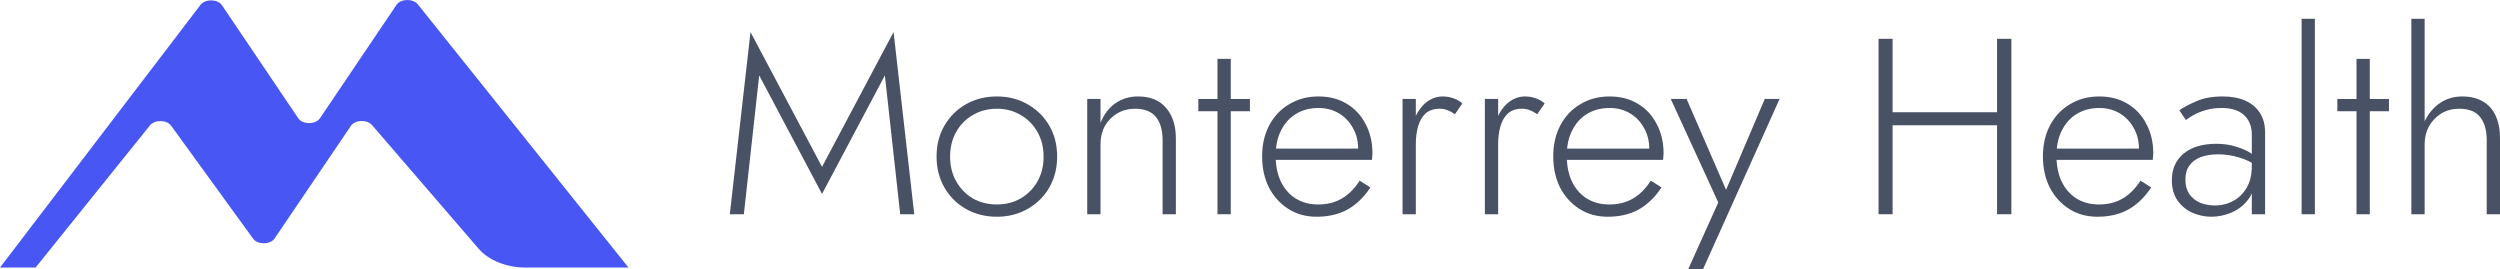
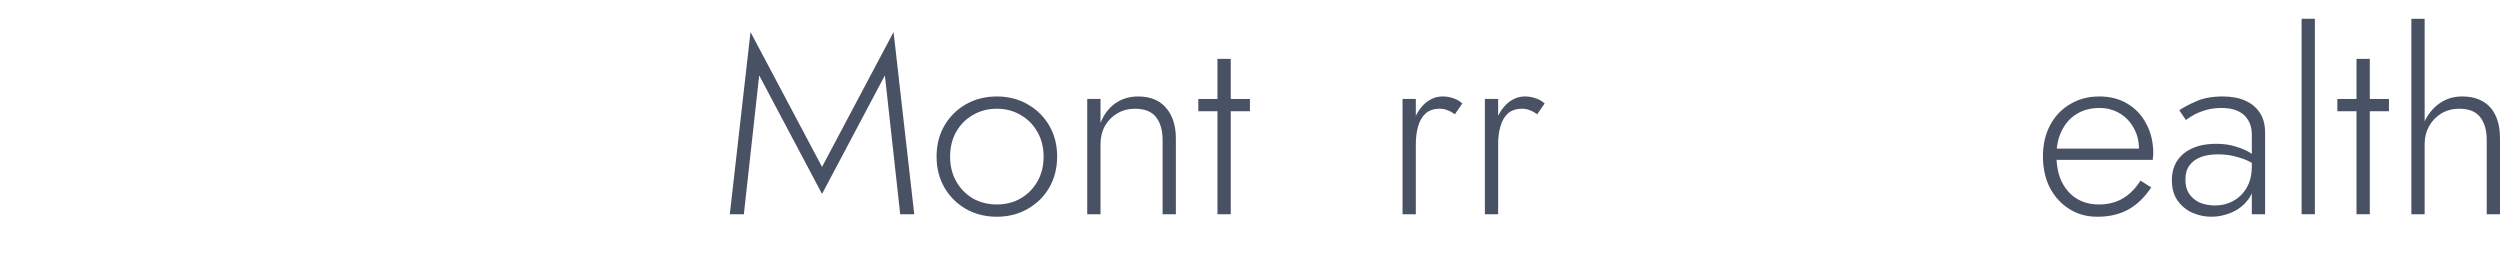
<svg xmlns="http://www.w3.org/2000/svg" width="297" height="32" viewBox="0 0 297 32" fill="none">
-   <path fill-rule="evenodd" clip-rule="evenodd" d="M17.816 14.895C18.379 14.195 19.808 14.217 20.328 14.934L30.066 28.349C30.607 29.095 32.113 29.08 32.625 28.324L41.689 14.95C42.18 14.225 43.605 14.174 44.197 14.86L56.867 29.553C58.063 30.94 60.188 31.786 62.476 31.786H74.665L49.636 0.514C49.066 -0.199 47.603 -0.163 47.104 0.577L38.011 14.048C37.492 14.817 35.952 14.817 35.432 14.048L26.369 0.621C25.864 -0.128 24.38 -0.154 23.823 0.576L0 31.786H4.226L17.816 14.895Z" fill="#4856F4" />
  <path d="M90.192 8.958L88.371 25.451H86.702L89.16 3.808L97.657 19.824L106.155 3.808L108.613 25.451H106.944L105.123 8.958L97.657 23.039L90.192 8.958Z" fill="#495165" />
  <path d="M111.264 18.604C111.264 17.214 111.577 15.984 112.205 14.912C112.832 13.841 113.682 12.997 114.754 12.382C115.846 11.767 117.07 11.459 118.426 11.459C119.781 11.459 120.995 11.767 122.067 12.382C123.16 12.997 124.02 13.841 124.647 14.912C125.274 15.984 125.588 17.214 125.588 18.604C125.588 19.973 125.274 21.203 124.647 22.295C124.02 23.367 123.16 24.21 122.067 24.826C120.995 25.441 119.781 25.748 118.426 25.748C117.07 25.748 115.846 25.441 114.754 24.826C113.682 24.21 112.832 23.367 112.205 22.295C111.577 21.203 111.264 19.973 111.264 18.604ZM112.872 18.604C112.872 19.715 113.115 20.697 113.601 21.551C114.086 22.404 114.744 23.079 115.573 23.575C116.423 24.052 117.374 24.29 118.426 24.29C119.478 24.29 120.419 24.052 121.248 23.575C122.098 23.079 122.765 22.404 123.251 21.551C123.737 20.697 123.979 19.715 123.979 18.604C123.979 17.512 123.737 16.54 123.251 15.686C122.765 14.813 122.098 14.138 121.248 13.662C120.419 13.166 119.478 12.918 118.426 12.918C117.374 12.918 116.423 13.166 115.573 13.662C114.744 14.138 114.086 14.803 113.601 15.656C113.115 16.51 112.872 17.492 112.872 18.604Z" fill="#495165" />
-   <path d="M138.115 16.639C138.115 15.468 137.852 14.555 137.326 13.9C136.8 13.245 135.971 12.918 134.838 12.918C134.049 12.918 133.341 13.106 132.713 13.483C132.106 13.841 131.621 14.337 131.257 14.972C130.913 15.607 130.741 16.321 130.741 17.115V25.451H129.163V11.757H130.741V14.615C131.125 13.622 131.702 12.848 132.471 12.293C133.26 11.737 134.17 11.459 135.202 11.459C136.658 11.459 137.771 11.915 138.54 12.828C139.309 13.722 139.693 14.932 139.693 16.46V25.451H138.115V16.639Z" fill="#495165" />
+   <path d="M138.115 16.639C138.115 15.468 137.852 14.555 137.326 13.9C136.8 13.245 135.971 12.918 134.838 12.918C134.049 12.918 133.341 13.106 132.713 13.483C132.106 13.841 131.621 14.337 131.257 14.972C130.913 15.607 130.741 16.321 130.741 17.115V25.451H129.163V11.757H130.741V14.615C131.125 13.622 131.702 12.848 132.471 12.293C133.26 11.737 134.17 11.459 135.202 11.459C136.658 11.459 137.771 11.915 138.54 12.828C139.309 13.722 139.693 14.932 139.693 16.46V25.451H138.115Z" fill="#495165" />
  <path d="M142.36 11.757H148.49V13.215H142.36V11.757ZM144.636 6.994H146.214V25.451H144.636V6.994Z" fill="#495165" />
-   <path d="M156.403 25.748C155.148 25.748 154.035 25.441 153.064 24.826C152.093 24.21 151.324 23.367 150.758 22.295C150.212 21.203 149.939 19.963 149.939 18.574C149.939 17.185 150.222 15.954 150.788 14.883C151.355 13.811 152.144 12.977 153.155 12.382C154.167 11.767 155.33 11.459 156.645 11.459C157.92 11.459 159.033 11.747 159.984 12.322C160.955 12.898 161.703 13.702 162.229 14.734C162.775 15.746 163.049 16.917 163.049 18.246C163.049 18.366 163.038 18.494 163.018 18.633C163.018 18.772 163.008 18.891 162.988 18.991H150.94V17.651H161.804L161.137 18.574C161.177 18.475 161.218 18.346 161.258 18.187C161.319 18.008 161.349 17.84 161.349 17.681C161.349 16.748 161.137 15.915 160.712 15.18C160.307 14.446 159.751 13.87 159.043 13.454C158.335 13.037 157.536 12.828 156.645 12.828C155.614 12.828 154.713 13.066 153.944 13.543C153.196 13.999 152.609 14.654 152.184 15.508C151.759 16.341 151.547 17.334 151.547 18.485C151.547 19.655 151.749 20.678 152.154 21.551C152.579 22.424 153.166 23.099 153.914 23.575C154.683 24.052 155.573 24.29 156.585 24.29C157.657 24.29 158.588 24.061 159.377 23.605C160.186 23.148 160.904 22.434 161.531 21.462L162.806 22.265C162.017 23.456 161.096 24.339 160.044 24.915C159.012 25.471 157.799 25.748 156.403 25.748Z" fill="#495165" />
  <path d="M168.2 11.757V25.451H166.622V11.757H168.2ZM172.844 13.573C172.54 13.354 172.247 13.195 171.964 13.096C171.701 12.977 171.387 12.918 171.023 12.918C170.335 12.918 169.779 13.106 169.354 13.483C168.949 13.86 168.656 14.367 168.474 15.002C168.292 15.637 168.2 16.341 168.2 17.115H167.472C167.472 16.024 167.644 15.061 167.988 14.228C168.332 13.374 168.797 12.699 169.384 12.203C169.991 11.707 170.659 11.459 171.387 11.459C171.832 11.459 172.247 11.528 172.631 11.667C173.036 11.787 173.4 11.995 173.724 12.293L172.844 13.573Z" fill="#495165" />
  <path d="M177.98 11.757V25.451H176.402V11.757H177.98ZM182.623 13.573C182.32 13.354 182.027 13.195 181.743 13.096C181.48 12.977 181.167 12.918 180.803 12.918C180.115 12.918 179.558 13.106 179.133 13.483C178.729 13.86 178.436 14.367 178.253 15.002C178.071 15.637 177.98 16.341 177.98 17.115H177.252C177.252 16.024 177.424 15.061 177.768 14.228C178.112 13.374 178.577 12.699 179.164 12.203C179.771 11.707 180.438 11.459 181.167 11.459C181.612 11.459 182.027 11.528 182.411 11.667C182.816 11.787 183.18 11.995 183.503 12.293L182.623 13.573Z" fill="#495165" />
-   <path d="M190.988 25.748C189.733 25.748 188.621 25.441 187.649 24.826C186.678 24.21 185.91 23.367 185.343 22.295C184.797 21.203 184.524 19.963 184.524 18.574C184.524 17.185 184.807 15.954 185.373 14.883C185.94 13.811 186.729 12.977 187.74 12.382C188.752 11.767 189.915 11.459 191.23 11.459C192.505 11.459 193.618 11.747 194.569 12.322C195.54 12.898 196.288 13.702 196.814 14.734C197.36 15.746 197.634 16.917 197.634 18.246C197.634 18.366 197.623 18.494 197.603 18.633C197.603 18.772 197.593 18.891 197.573 18.991H185.525V17.651H196.389L195.722 18.574C195.762 18.475 195.803 18.346 195.843 18.187C195.904 18.008 195.934 17.84 195.934 17.681C195.934 16.748 195.722 15.915 195.297 15.18C194.892 14.446 194.336 13.87 193.628 13.454C192.92 13.037 192.121 12.828 191.23 12.828C190.199 12.828 189.298 13.066 188.529 13.543C187.781 13.999 187.194 14.654 186.769 15.508C186.344 16.341 186.132 17.334 186.132 18.485C186.132 19.655 186.334 20.678 186.739 21.551C187.164 22.424 187.751 23.099 188.499 23.575C189.268 24.052 190.158 24.29 191.17 24.29C192.242 24.29 193.173 24.061 193.962 23.605C194.771 23.148 195.489 22.434 196.116 21.462L197.391 22.265C196.602 23.456 195.681 24.339 194.629 24.915C193.597 25.471 192.384 25.748 190.988 25.748Z" fill="#495165" />
-   <path d="M211.415 11.757L202.311 32H200.55L204.131 24.052L198.487 11.757H200.368L205.436 23.426L204.708 23.367L209.655 11.757H211.415Z" fill="#495165" />
-   <path d="M224.051 14.883V13.335H238.375V14.883H224.051ZM237.252 4.612H238.952V25.451H237.252V4.612ZM223.171 4.612H224.84V25.451H223.171V4.612Z" fill="#495165" />
  <path d="M249.163 25.748C247.908 25.748 246.796 25.441 245.825 24.826C244.853 24.21 244.085 23.367 243.518 22.295C242.972 21.203 242.699 19.963 242.699 18.574C242.699 17.185 242.982 15.954 243.549 14.883C244.115 13.811 244.904 12.977 245.916 12.382C246.927 11.767 248.09 11.459 249.406 11.459C250.68 11.459 251.793 11.747 252.744 12.322C253.715 12.898 254.463 13.702 254.989 14.734C255.536 15.746 255.809 16.917 255.809 18.246C255.809 18.366 255.799 18.494 255.778 18.633C255.778 18.772 255.768 18.891 255.748 18.991H243.7V17.651H254.565L253.897 18.574C253.937 18.475 253.978 18.346 254.018 18.187C254.079 18.008 254.109 17.84 254.109 17.681C254.109 16.748 253.897 15.915 253.472 15.18C253.067 14.446 252.511 13.87 251.803 13.454C251.095 13.037 250.296 12.828 249.406 12.828C248.374 12.828 247.473 13.066 246.705 13.543C245.956 13.999 245.369 14.654 244.945 15.508C244.52 16.341 244.307 17.334 244.307 18.485C244.307 19.655 244.51 20.678 244.914 21.551C245.339 22.424 245.926 23.099 246.674 23.575C247.443 24.052 248.333 24.29 249.345 24.29C250.417 24.29 251.348 24.061 252.137 23.605C252.946 23.148 253.664 22.434 254.291 21.462L255.566 22.265C254.777 23.456 253.856 24.339 252.804 24.915C251.773 25.471 250.559 25.748 249.163 25.748Z" fill="#495165" />
  <path d="M259.625 21.342C259.625 22.017 259.777 22.583 260.081 23.039C260.404 23.496 260.829 23.843 261.355 24.081C261.901 24.299 262.498 24.409 263.146 24.409C263.935 24.409 264.653 24.23 265.3 23.873C265.968 23.516 266.504 22.99 266.909 22.295C267.313 21.601 267.516 20.747 267.516 19.735L267.88 21.045C267.88 22.116 267.617 23 267.091 23.694C266.565 24.389 265.907 24.905 265.118 25.242C264.329 25.58 263.53 25.748 262.721 25.748C261.932 25.748 261.173 25.59 260.445 25.272C259.716 24.935 259.13 24.448 258.685 23.813C258.24 23.178 258.017 22.375 258.017 21.402C258.017 20.072 258.482 19.02 259.413 18.246C260.364 17.472 261.649 17.085 263.267 17.085C264.177 17.085 264.956 17.195 265.604 17.413C266.271 17.611 266.818 17.84 267.243 18.098C267.667 18.356 267.971 18.574 268.153 18.753V19.735C267.465 19.259 266.727 18.911 265.938 18.693C265.169 18.455 264.36 18.336 263.51 18.336C262.721 18.336 262.033 18.445 261.446 18.663C260.88 18.881 260.435 19.209 260.111 19.646C259.787 20.082 259.625 20.648 259.625 21.342ZM259.686 14.257L258.897 13.096C259.423 12.739 260.101 12.382 260.93 12.025C261.78 11.648 262.822 11.459 264.056 11.459C265.108 11.459 266.008 11.628 266.757 11.965C267.506 12.303 268.082 12.789 268.487 13.424C268.891 14.059 269.094 14.833 269.094 15.746V25.451H267.516V15.954C267.516 15.557 267.455 15.18 267.334 14.823C267.212 14.446 267.01 14.108 266.727 13.811C266.464 13.513 266.099 13.275 265.634 13.096C265.169 12.918 264.602 12.828 263.935 12.828C263.247 12.828 262.63 12.908 262.084 13.066C261.537 13.225 261.062 13.414 260.657 13.632C260.273 13.851 259.949 14.059 259.686 14.257Z" fill="#495165" />
  <path d="M273.43 2.23H275.008V25.451H273.43V2.23Z" fill="#495165" />
  <path d="M277.677 11.757H283.808V13.215H277.677V11.757ZM279.953 6.994H281.531V25.451H279.953V6.994Z" fill="#495165" />
  <path d="M288.048 2.23V25.451H286.47V2.23H288.048ZM295.422 16.639C295.422 15.468 295.159 14.555 294.633 13.9C294.127 13.245 293.298 12.918 292.145 12.918C291.356 12.918 290.648 13.106 290.02 13.483C289.413 13.86 288.928 14.367 288.564 15.002C288.22 15.637 288.048 16.341 288.048 17.115H287.502C287.502 16.024 287.714 15.061 288.139 14.228C288.584 13.374 289.181 12.699 289.929 12.203C290.678 11.707 291.538 11.459 292.509 11.459C293.48 11.459 294.299 11.658 294.967 12.054C295.635 12.431 296.14 12.997 296.484 13.751C296.828 14.486 297 15.389 297 16.46V25.451H295.422V16.639Z" fill="#495165" />
</svg>